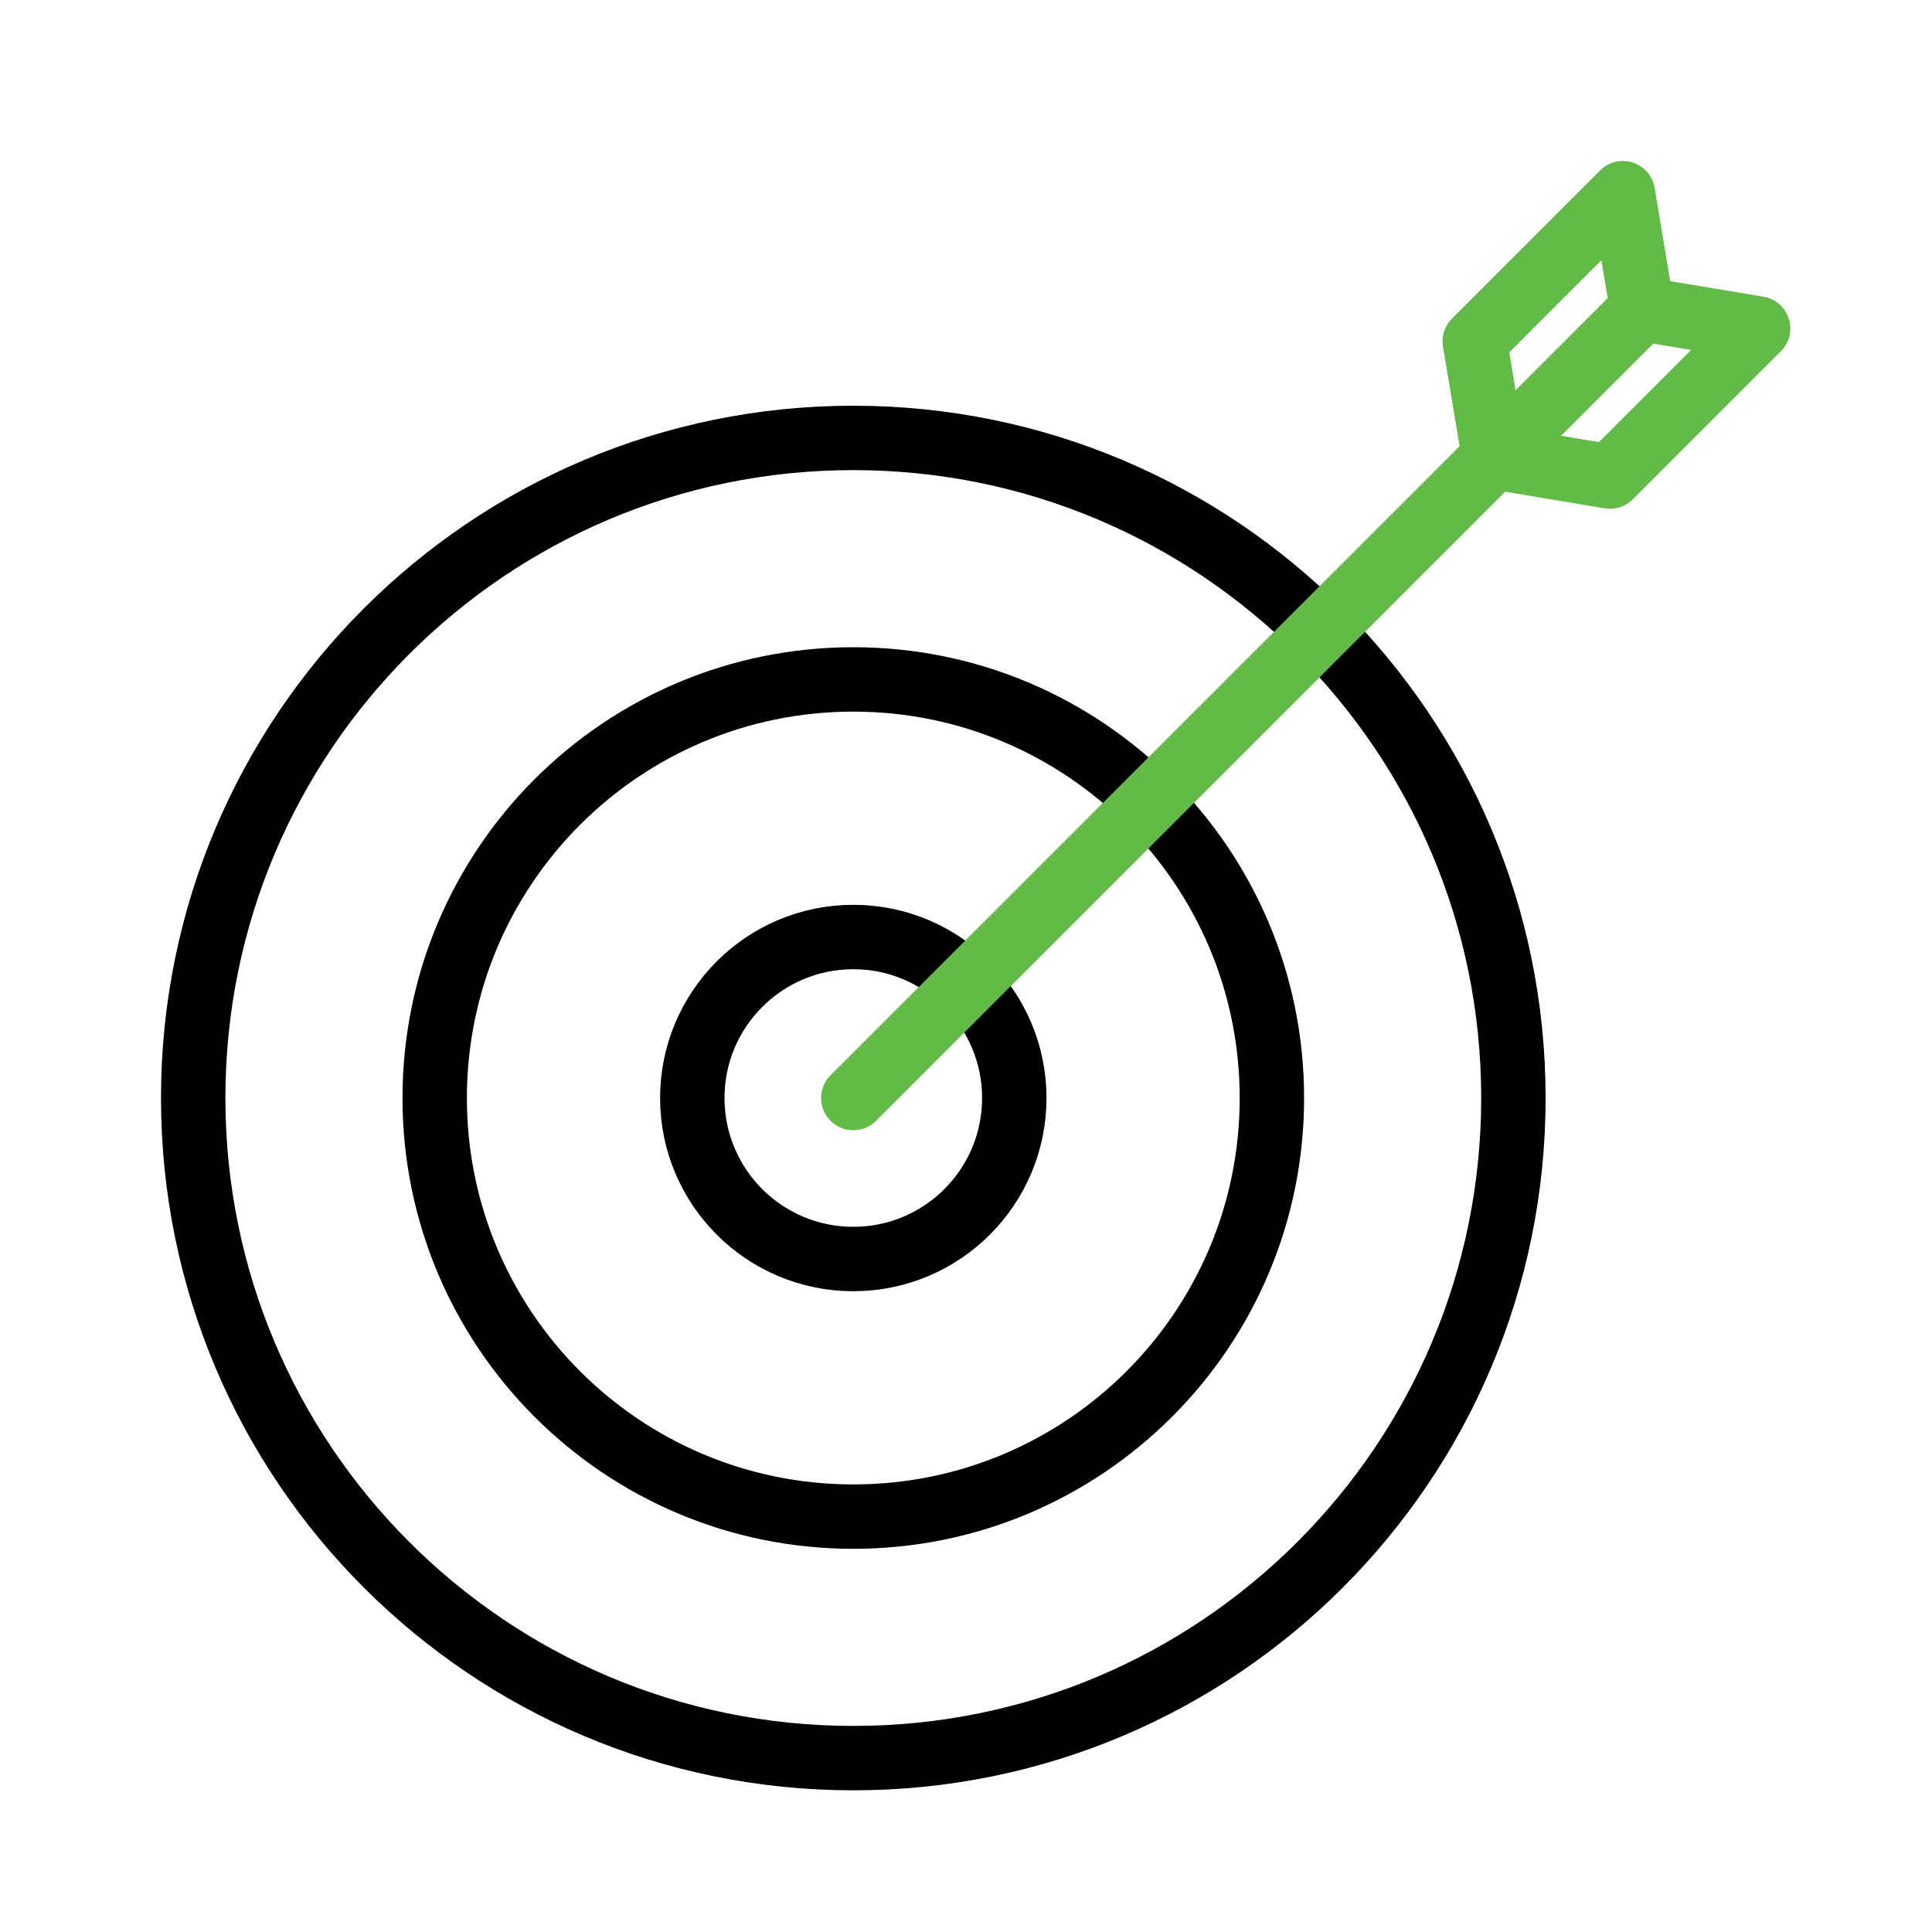
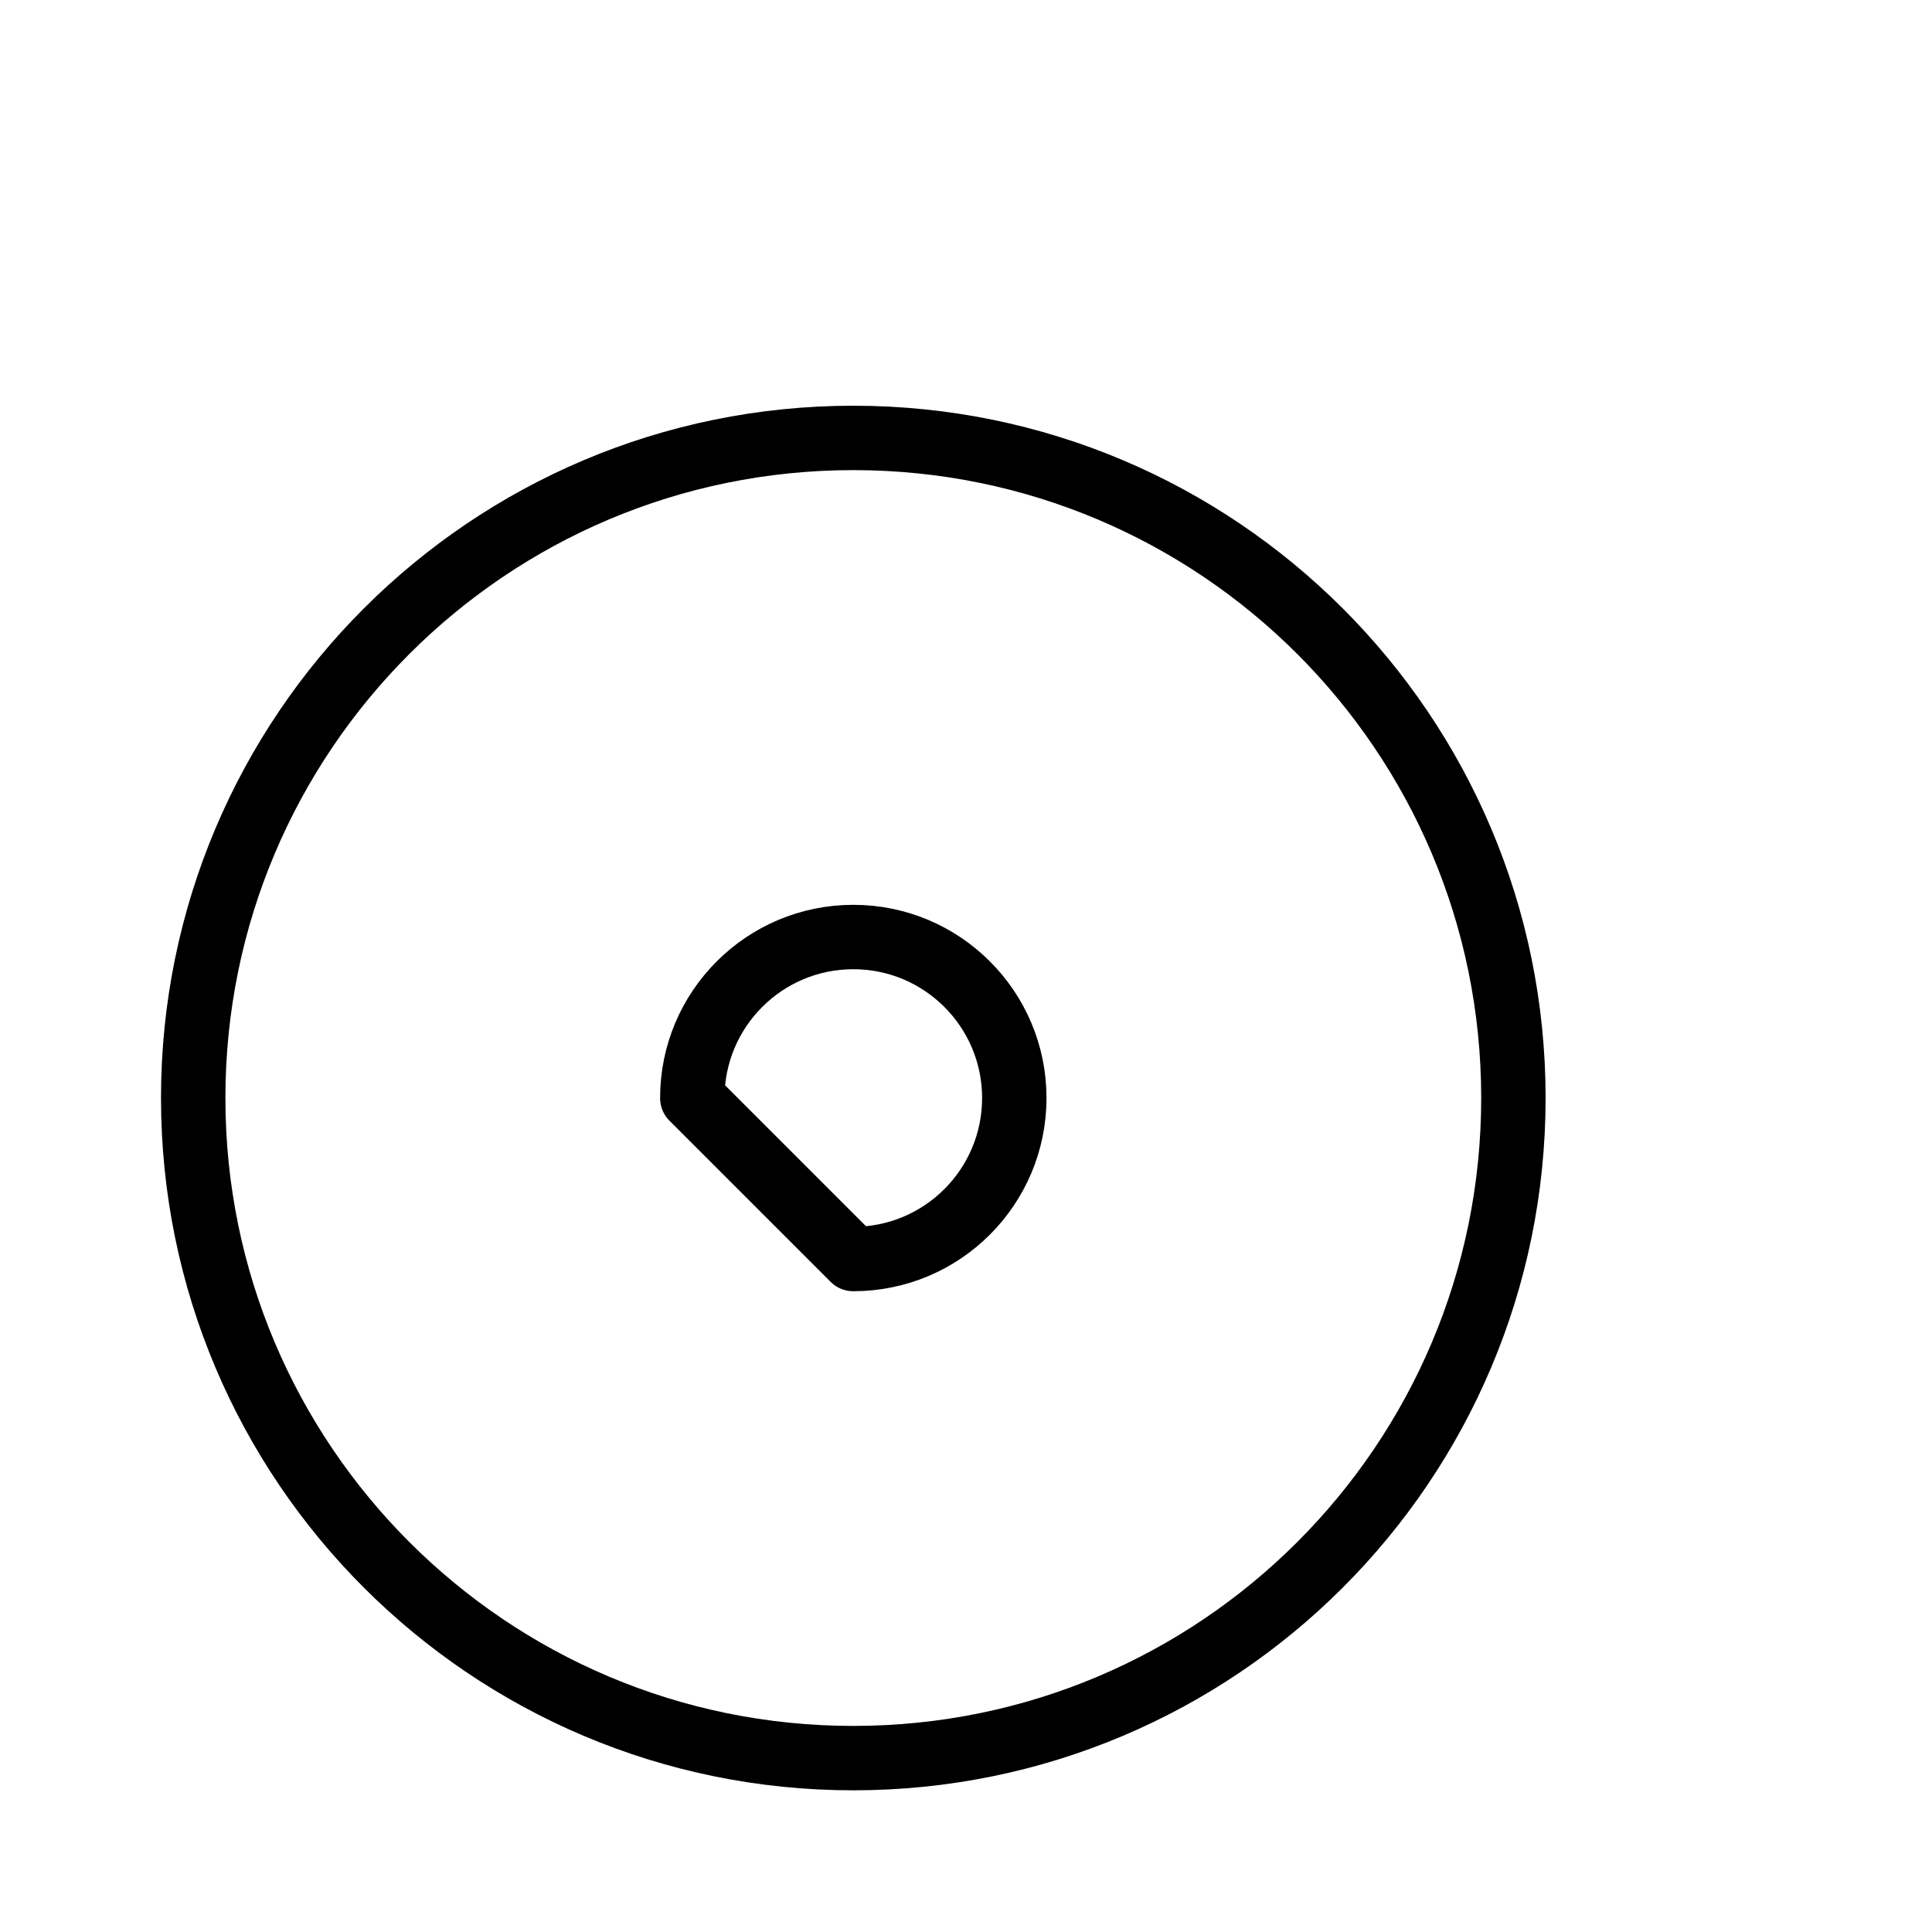
<svg xmlns="http://www.w3.org/2000/svg" width="60" height="60" viewBox="0 0 60 60" fill="none">
  <path d="M26.5 54.6C37.822 54.6 47 45.422 47 34.1C47 22.778 37.822 13.6 26.5 13.6C15.178 13.6 6 22.778 6 34.1C6 45.422 15.178 54.6 26.5 54.6Z" stroke="black" stroke-width="2" stroke-miterlimit="10" stroke-linecap="round" stroke-linejoin="round" />
-   <path d="M26.5 47.1C33.68 47.1 39.5 41.28 39.5 34.1C39.5 26.92 33.68 21.1 26.5 21.1C19.32 21.1 13.5 26.92 13.5 34.1C13.5 41.28 19.32 47.1 26.5 47.1Z" stroke="black" stroke-width="2" stroke-miterlimit="10" stroke-linecap="round" stroke-linejoin="round" />
-   <path d="M26.5 39.1C29.261 39.1 31.5 36.861 31.5 34.1C31.5 31.339 29.261 29.1 26.5 29.1C23.739 29.1 21.5 31.339 21.5 34.1C21.5 36.861 23.739 39.1 26.5 39.1Z" stroke="black" stroke-width="2" stroke-miterlimit="10" stroke-linecap="round" stroke-linejoin="round" />
-   <path d="M26.5 34.1L51 9.6" stroke="#62BB46" stroke-width="2" stroke-miterlimit="10" stroke-linecap="round" stroke-linejoin="round" />
-   <path d="M50.4 6L51 9.6L54.6 10.2L50 14.8L46.4 14.2L45.8 10.6L50.4 6Z" stroke="#62BB46" stroke-width="2" stroke-miterlimit="10" stroke-linecap="round" stroke-linejoin="round" />
+   <path d="M26.5 39.1C29.261 39.1 31.5 36.861 31.5 34.1C31.5 31.339 29.261 29.1 26.5 29.1C23.739 29.1 21.5 31.339 21.5 34.1Z" stroke="black" stroke-width="2" stroke-miterlimit="10" stroke-linecap="round" stroke-linejoin="round" />
</svg>